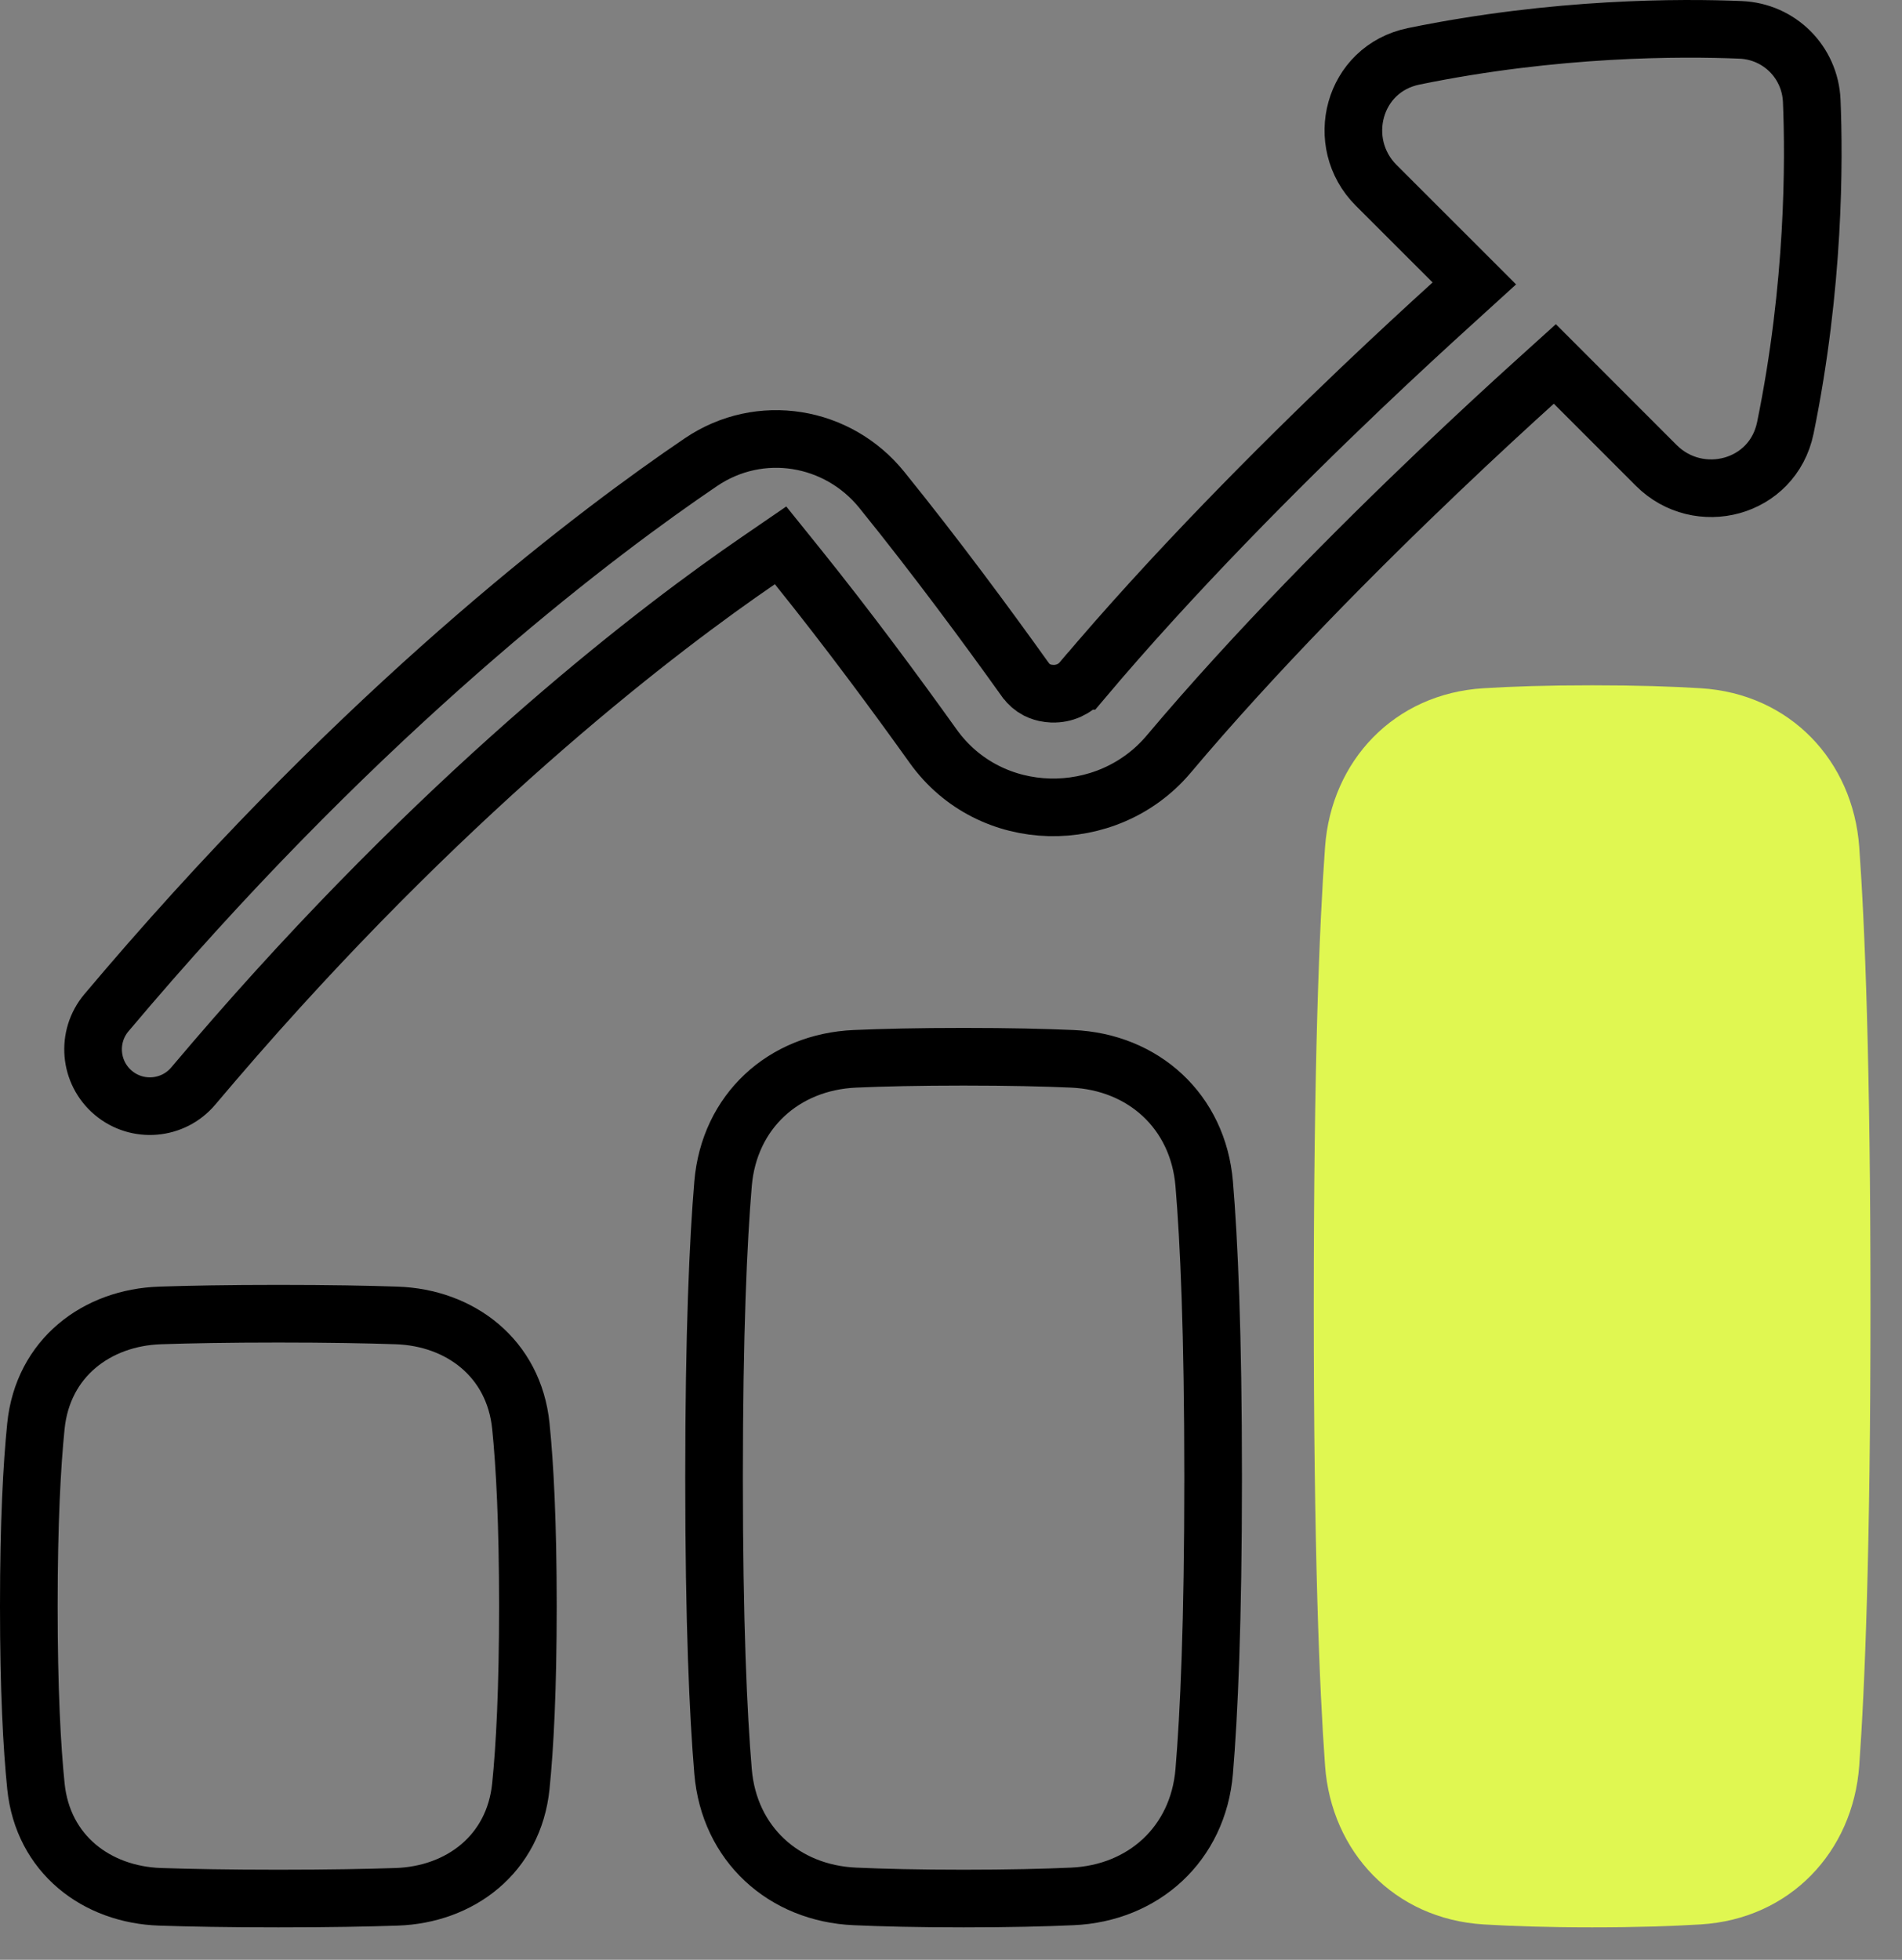
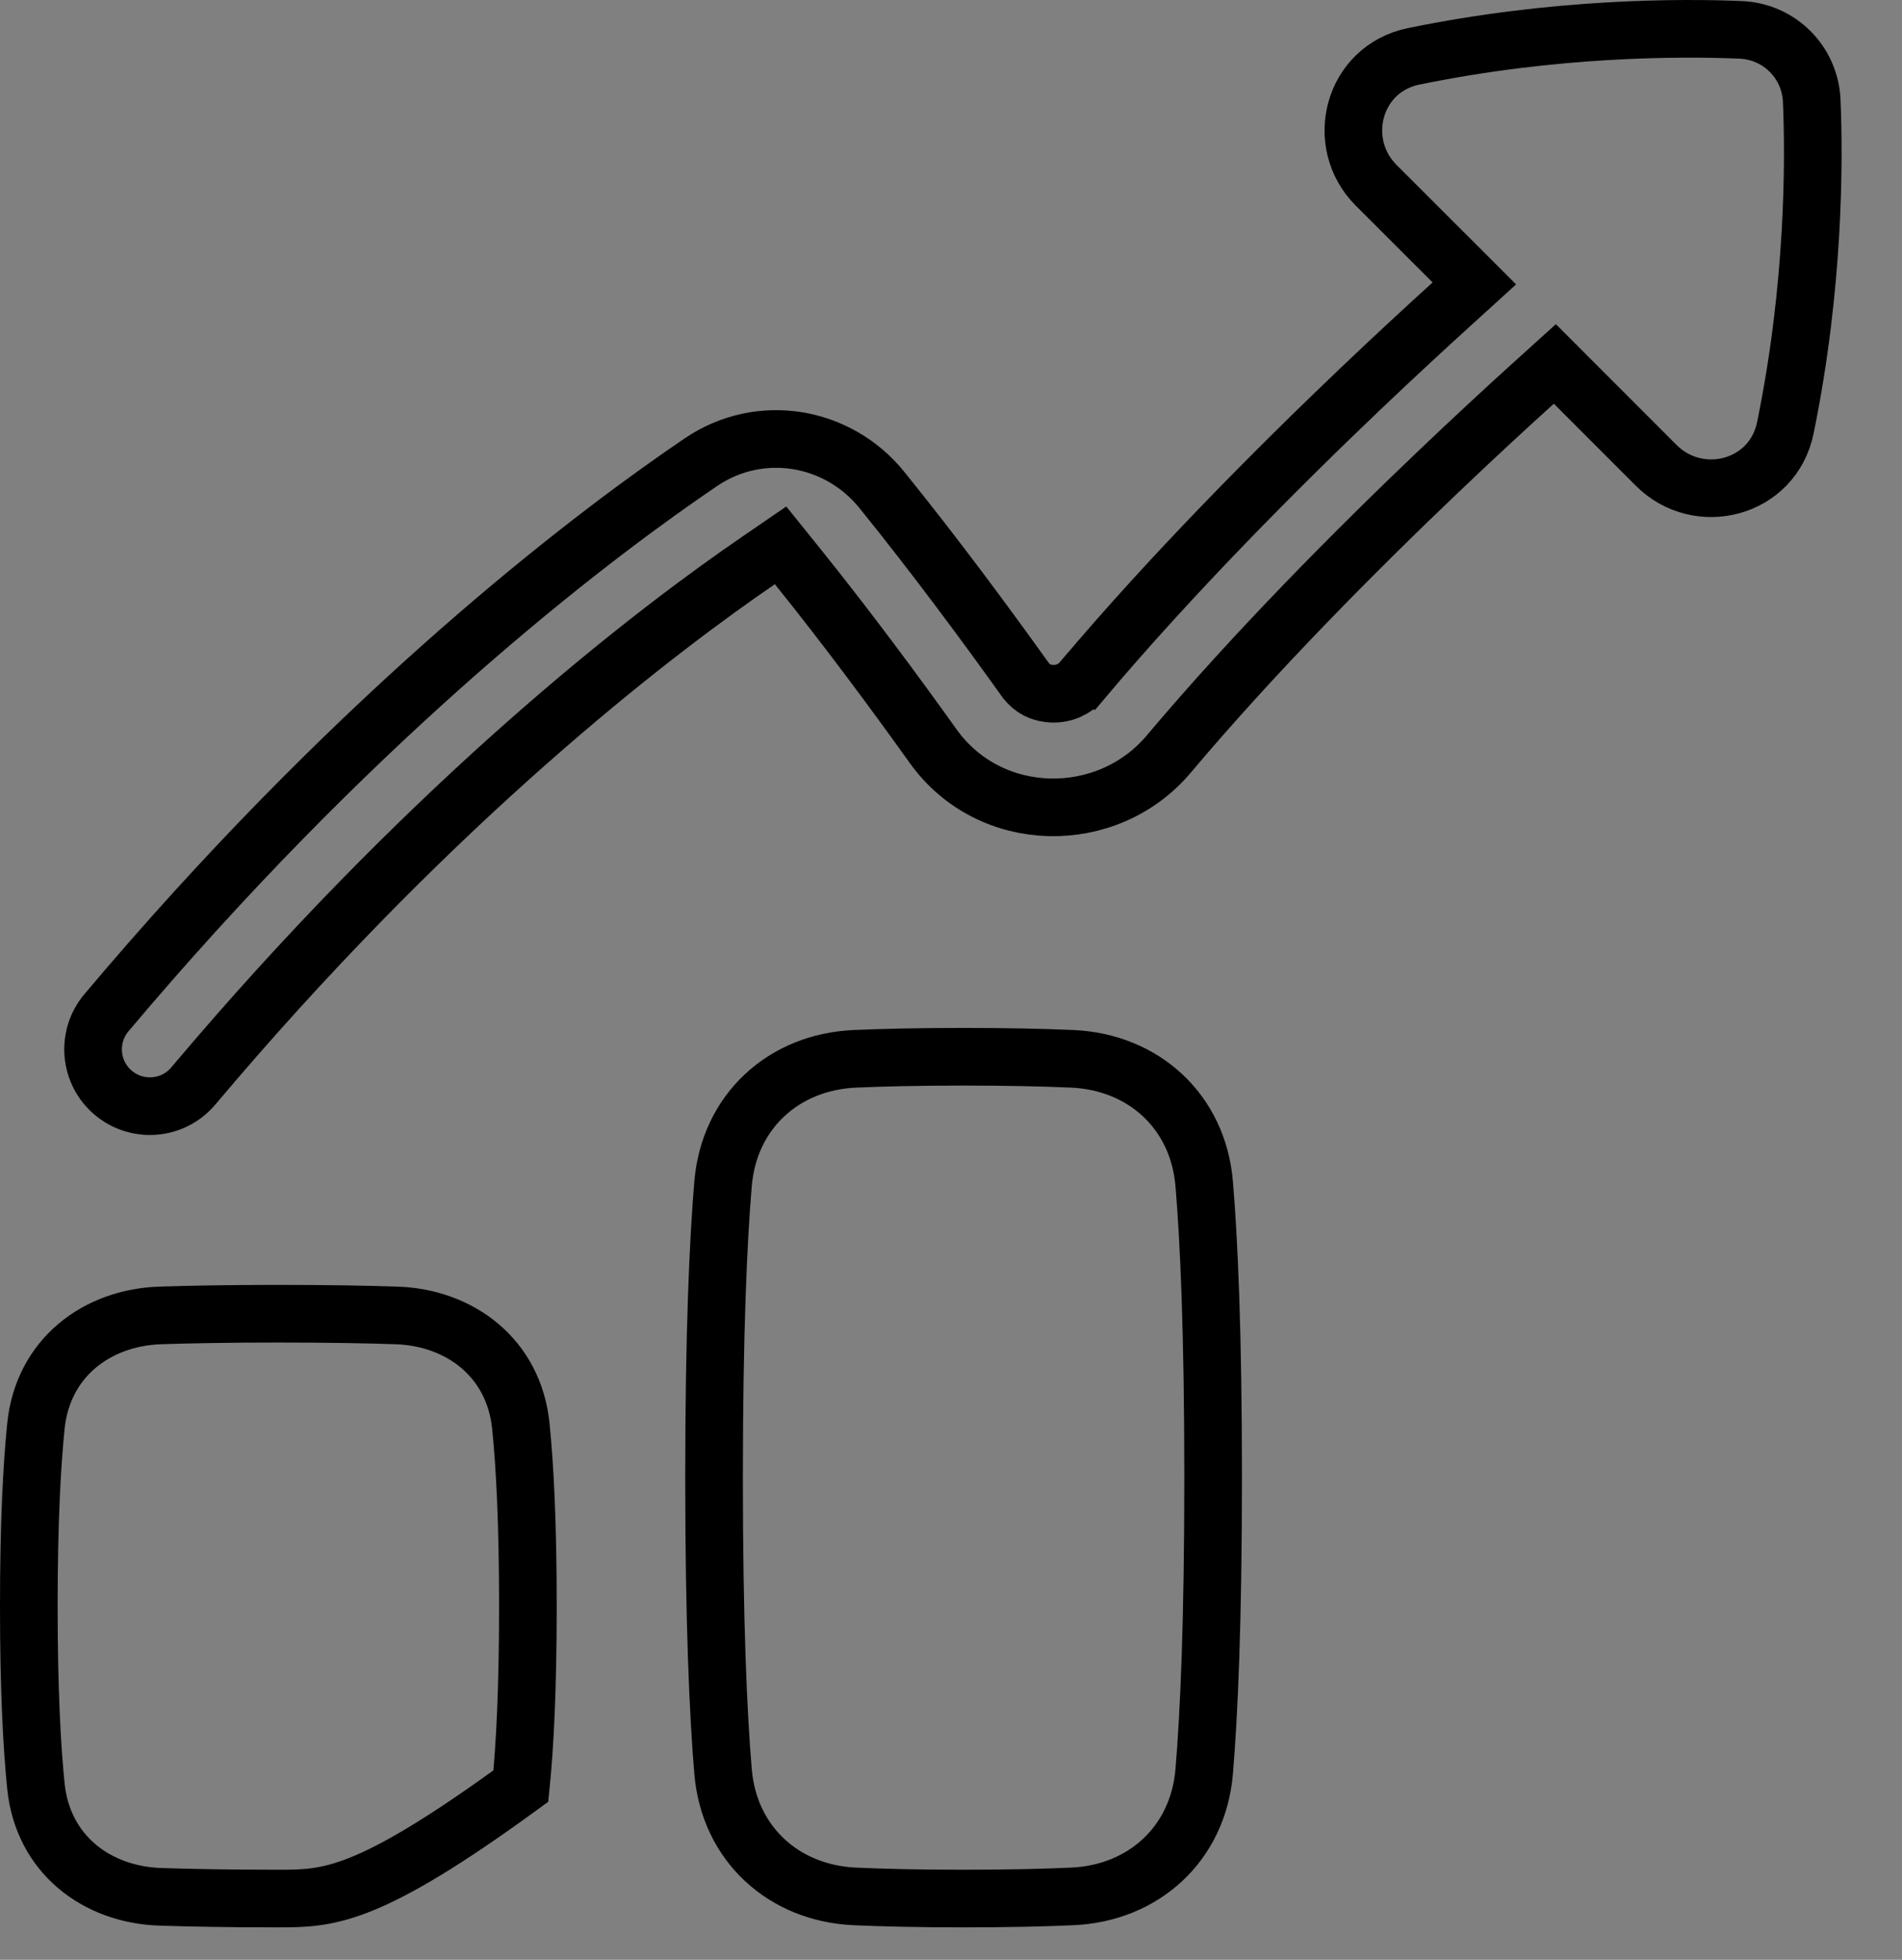
<svg xmlns="http://www.w3.org/2000/svg" width="33" height="34" viewBox="0 0 33 34" fill="none">
  <rect x="0" y="0" width="33" height="34" fill="#808080" stroke="none" />
-   <path d="M4.83 22.791C5.707 22.791 6.378 22.804 6.882 22.821C7.979 22.858 8.917 23.556 9.037 24.742C9.106 25.422 9.159 26.415 9.159 27.864C9.159 29.313 9.106 30.307 9.037 30.986C8.917 32.172 7.979 32.87 6.882 32.907C6.378 32.924 5.707 32.937 4.83 32.937C3.953 32.937 3.283 32.924 2.778 32.907C1.681 32.87 0.743 32.172 0.623 30.986C0.554 30.307 0.5 29.313 0.5 27.864C0.5 26.415 0.554 25.422 0.623 24.742C0.743 23.556 1.681 22.858 2.778 22.821C3.283 22.804 3.953 22.791 4.83 22.791ZM16.719 18.333C17.5 18.333 18.119 18.348 18.604 18.369C19.837 18.423 20.787 19.279 20.893 20.537C20.976 21.524 21.048 23.109 21.048 25.635C21.048 28.161 20.976 29.746 20.893 30.733C20.787 31.991 19.837 32.846 18.604 32.9C18.119 32.922 17.5 32.937 16.719 32.937C15.937 32.937 15.318 32.922 14.833 32.9C13.6 32.846 12.651 31.991 12.545 30.733C12.462 29.746 12.389 28.161 12.389 25.635C12.389 23.109 12.462 21.524 12.545 20.537C12.651 19.279 13.599 18.423 14.833 18.369C15.318 18.348 15.937 18.333 16.719 18.333ZM24.529 0.977C26.999 0.47 29.172 0.475 30.2 0.518C30.873 0.546 31.406 1.079 31.434 1.752C31.477 2.78 31.482 4.953 30.976 7.423C30.758 8.481 29.471 8.809 28.736 8.074L26.977 6.314L26.624 6.633C26.199 7.017 25.626 7.544 24.97 8.169C23.559 9.513 21.782 11.296 20.278 13.082C19.213 14.347 17.177 14.327 16.189 12.943C15.547 12.045 14.712 10.913 13.833 9.821L13.543 9.461L13.161 9.723C11.473 10.878 7.993 13.52 4.086 17.987C3.844 18.264 3.6 18.549 3.354 18.84C3.004 19.256 2.382 19.309 1.966 18.959C1.549 18.608 1.496 17.986 1.847 17.569C2.1 17.269 2.351 16.976 2.602 16.689C6.722 11.978 10.401 9.211 12.16 8.019C13.188 7.322 14.539 7.558 15.299 8.498C16.236 9.657 17.122 10.858 17.793 11.797L17.795 11.799C17.848 11.872 17.914 11.928 17.99 11.968L17.994 11.97C18.052 11.999 18.117 12.02 18.188 12.029L18.26 12.035C18.468 12.041 18.65 11.953 18.769 11.812H18.77C20.34 9.947 22.175 8.108 23.609 6.741C24.225 6.155 24.77 5.653 25.191 5.271L25.58 4.917L25.209 4.546L23.877 3.215C23.142 2.48 23.471 1.194 24.529 0.977Z" stroke="black" />
-   <path fill-rule="evenodd" clip-rule="evenodd" d="M22.794 22.663C22.794 26.888 22.892 29.287 22.99 30.633C23.098 32.126 24.189 33.291 25.74 33.386C26.234 33.416 26.853 33.437 27.624 33.437C28.394 33.437 29.013 33.416 29.507 33.386C31.058 33.291 32.149 32.126 32.258 30.633C32.355 29.287 32.453 26.888 32.453 22.663C32.453 18.438 32.355 16.039 32.258 14.693C32.149 13.2 31.058 12.034 29.507 11.94C29.013 11.909 28.394 11.889 27.624 11.889C26.853 11.889 26.234 11.909 25.74 11.94C24.189 12.034 23.098 13.2 22.99 14.693C22.892 16.039 22.794 18.438 22.794 22.663Z" fill="#E0F751" />
+   <path d="M4.83 22.791C5.707 22.791 6.378 22.804 6.882 22.821C7.979 22.858 8.917 23.556 9.037 24.742C9.106 25.422 9.159 26.415 9.159 27.864C9.159 29.313 9.106 30.307 9.037 30.986C6.378 32.924 5.707 32.937 4.83 32.937C3.953 32.937 3.283 32.924 2.778 32.907C1.681 32.87 0.743 32.172 0.623 30.986C0.554 30.307 0.5 29.313 0.5 27.864C0.5 26.415 0.554 25.422 0.623 24.742C0.743 23.556 1.681 22.858 2.778 22.821C3.283 22.804 3.953 22.791 4.83 22.791ZM16.719 18.333C17.5 18.333 18.119 18.348 18.604 18.369C19.837 18.423 20.787 19.279 20.893 20.537C20.976 21.524 21.048 23.109 21.048 25.635C21.048 28.161 20.976 29.746 20.893 30.733C20.787 31.991 19.837 32.846 18.604 32.9C18.119 32.922 17.5 32.937 16.719 32.937C15.937 32.937 15.318 32.922 14.833 32.9C13.6 32.846 12.651 31.991 12.545 30.733C12.462 29.746 12.389 28.161 12.389 25.635C12.389 23.109 12.462 21.524 12.545 20.537C12.651 19.279 13.599 18.423 14.833 18.369C15.318 18.348 15.937 18.333 16.719 18.333ZM24.529 0.977C26.999 0.47 29.172 0.475 30.2 0.518C30.873 0.546 31.406 1.079 31.434 1.752C31.477 2.78 31.482 4.953 30.976 7.423C30.758 8.481 29.471 8.809 28.736 8.074L26.977 6.314L26.624 6.633C26.199 7.017 25.626 7.544 24.97 8.169C23.559 9.513 21.782 11.296 20.278 13.082C19.213 14.347 17.177 14.327 16.189 12.943C15.547 12.045 14.712 10.913 13.833 9.821L13.543 9.461L13.161 9.723C11.473 10.878 7.993 13.52 4.086 17.987C3.844 18.264 3.6 18.549 3.354 18.84C3.004 19.256 2.382 19.309 1.966 18.959C1.549 18.608 1.496 17.986 1.847 17.569C2.1 17.269 2.351 16.976 2.602 16.689C6.722 11.978 10.401 9.211 12.16 8.019C13.188 7.322 14.539 7.558 15.299 8.498C16.236 9.657 17.122 10.858 17.793 11.797L17.795 11.799C17.848 11.872 17.914 11.928 17.99 11.968L17.994 11.97C18.052 11.999 18.117 12.02 18.188 12.029L18.26 12.035C18.468 12.041 18.65 11.953 18.769 11.812H18.77C20.34 9.947 22.175 8.108 23.609 6.741C24.225 6.155 24.77 5.653 25.191 5.271L25.58 4.917L25.209 4.546L23.877 3.215C23.142 2.48 23.471 1.194 24.529 0.977Z" stroke="black" />
</svg>